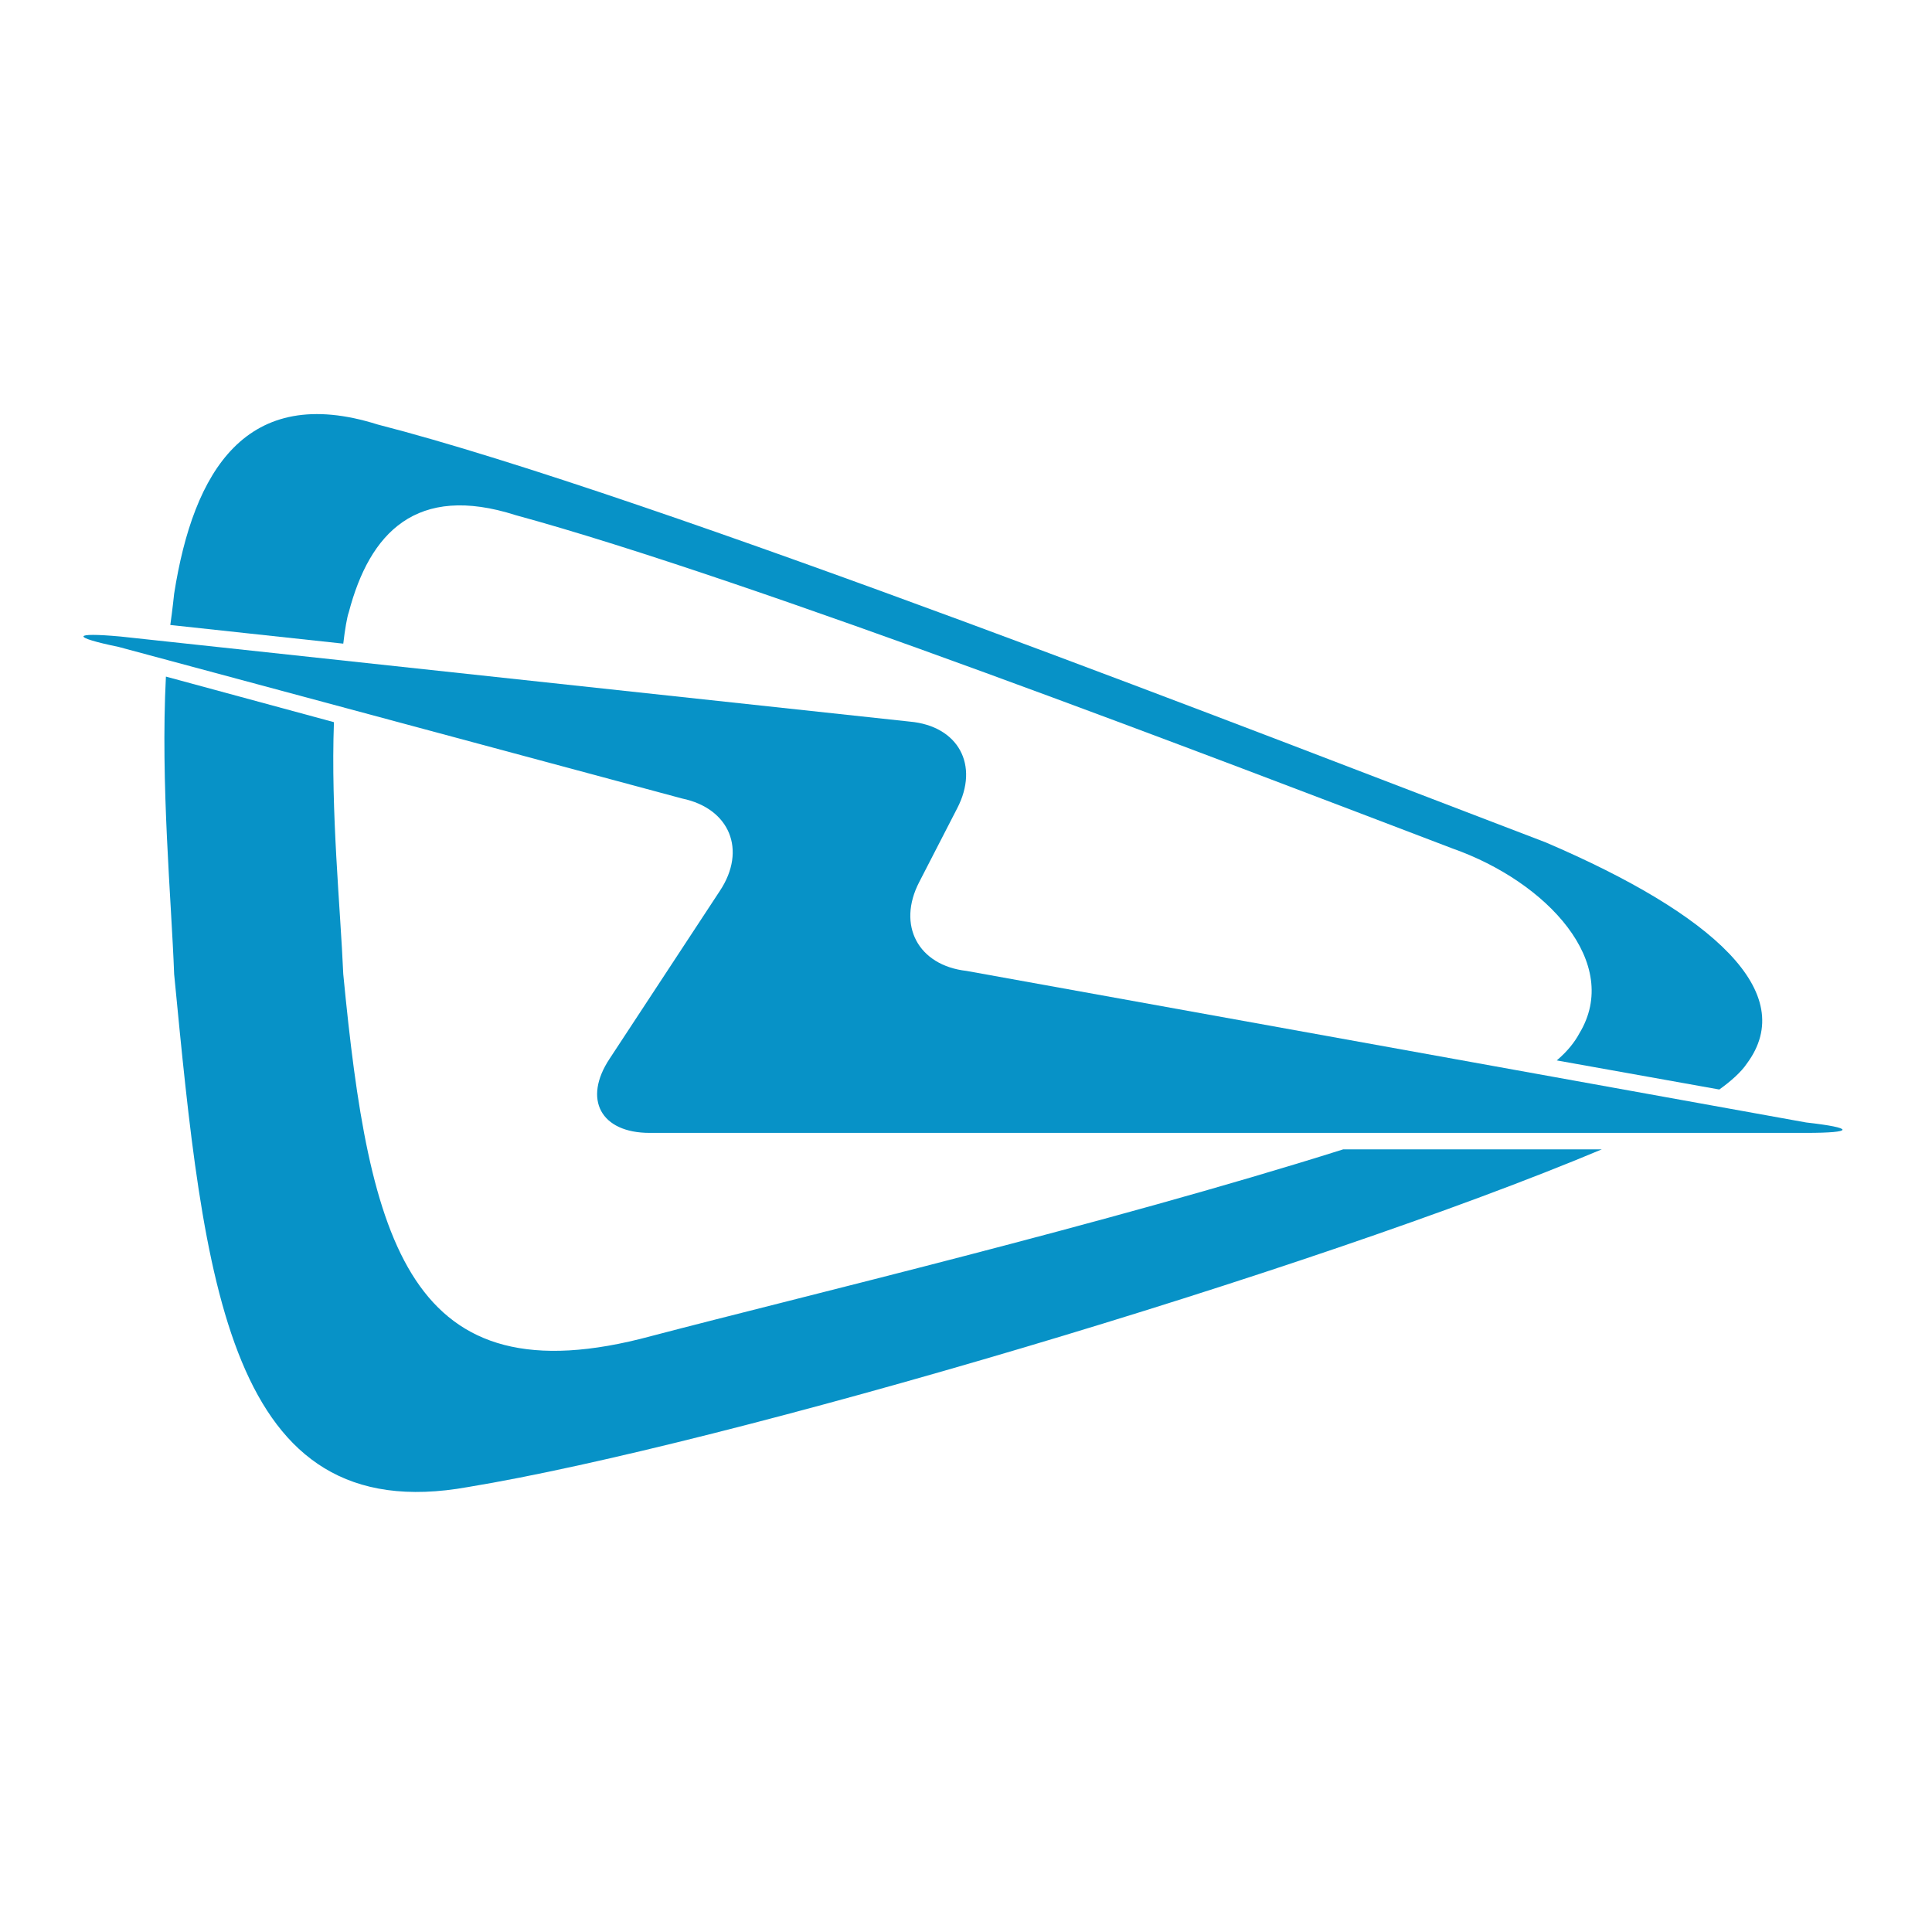
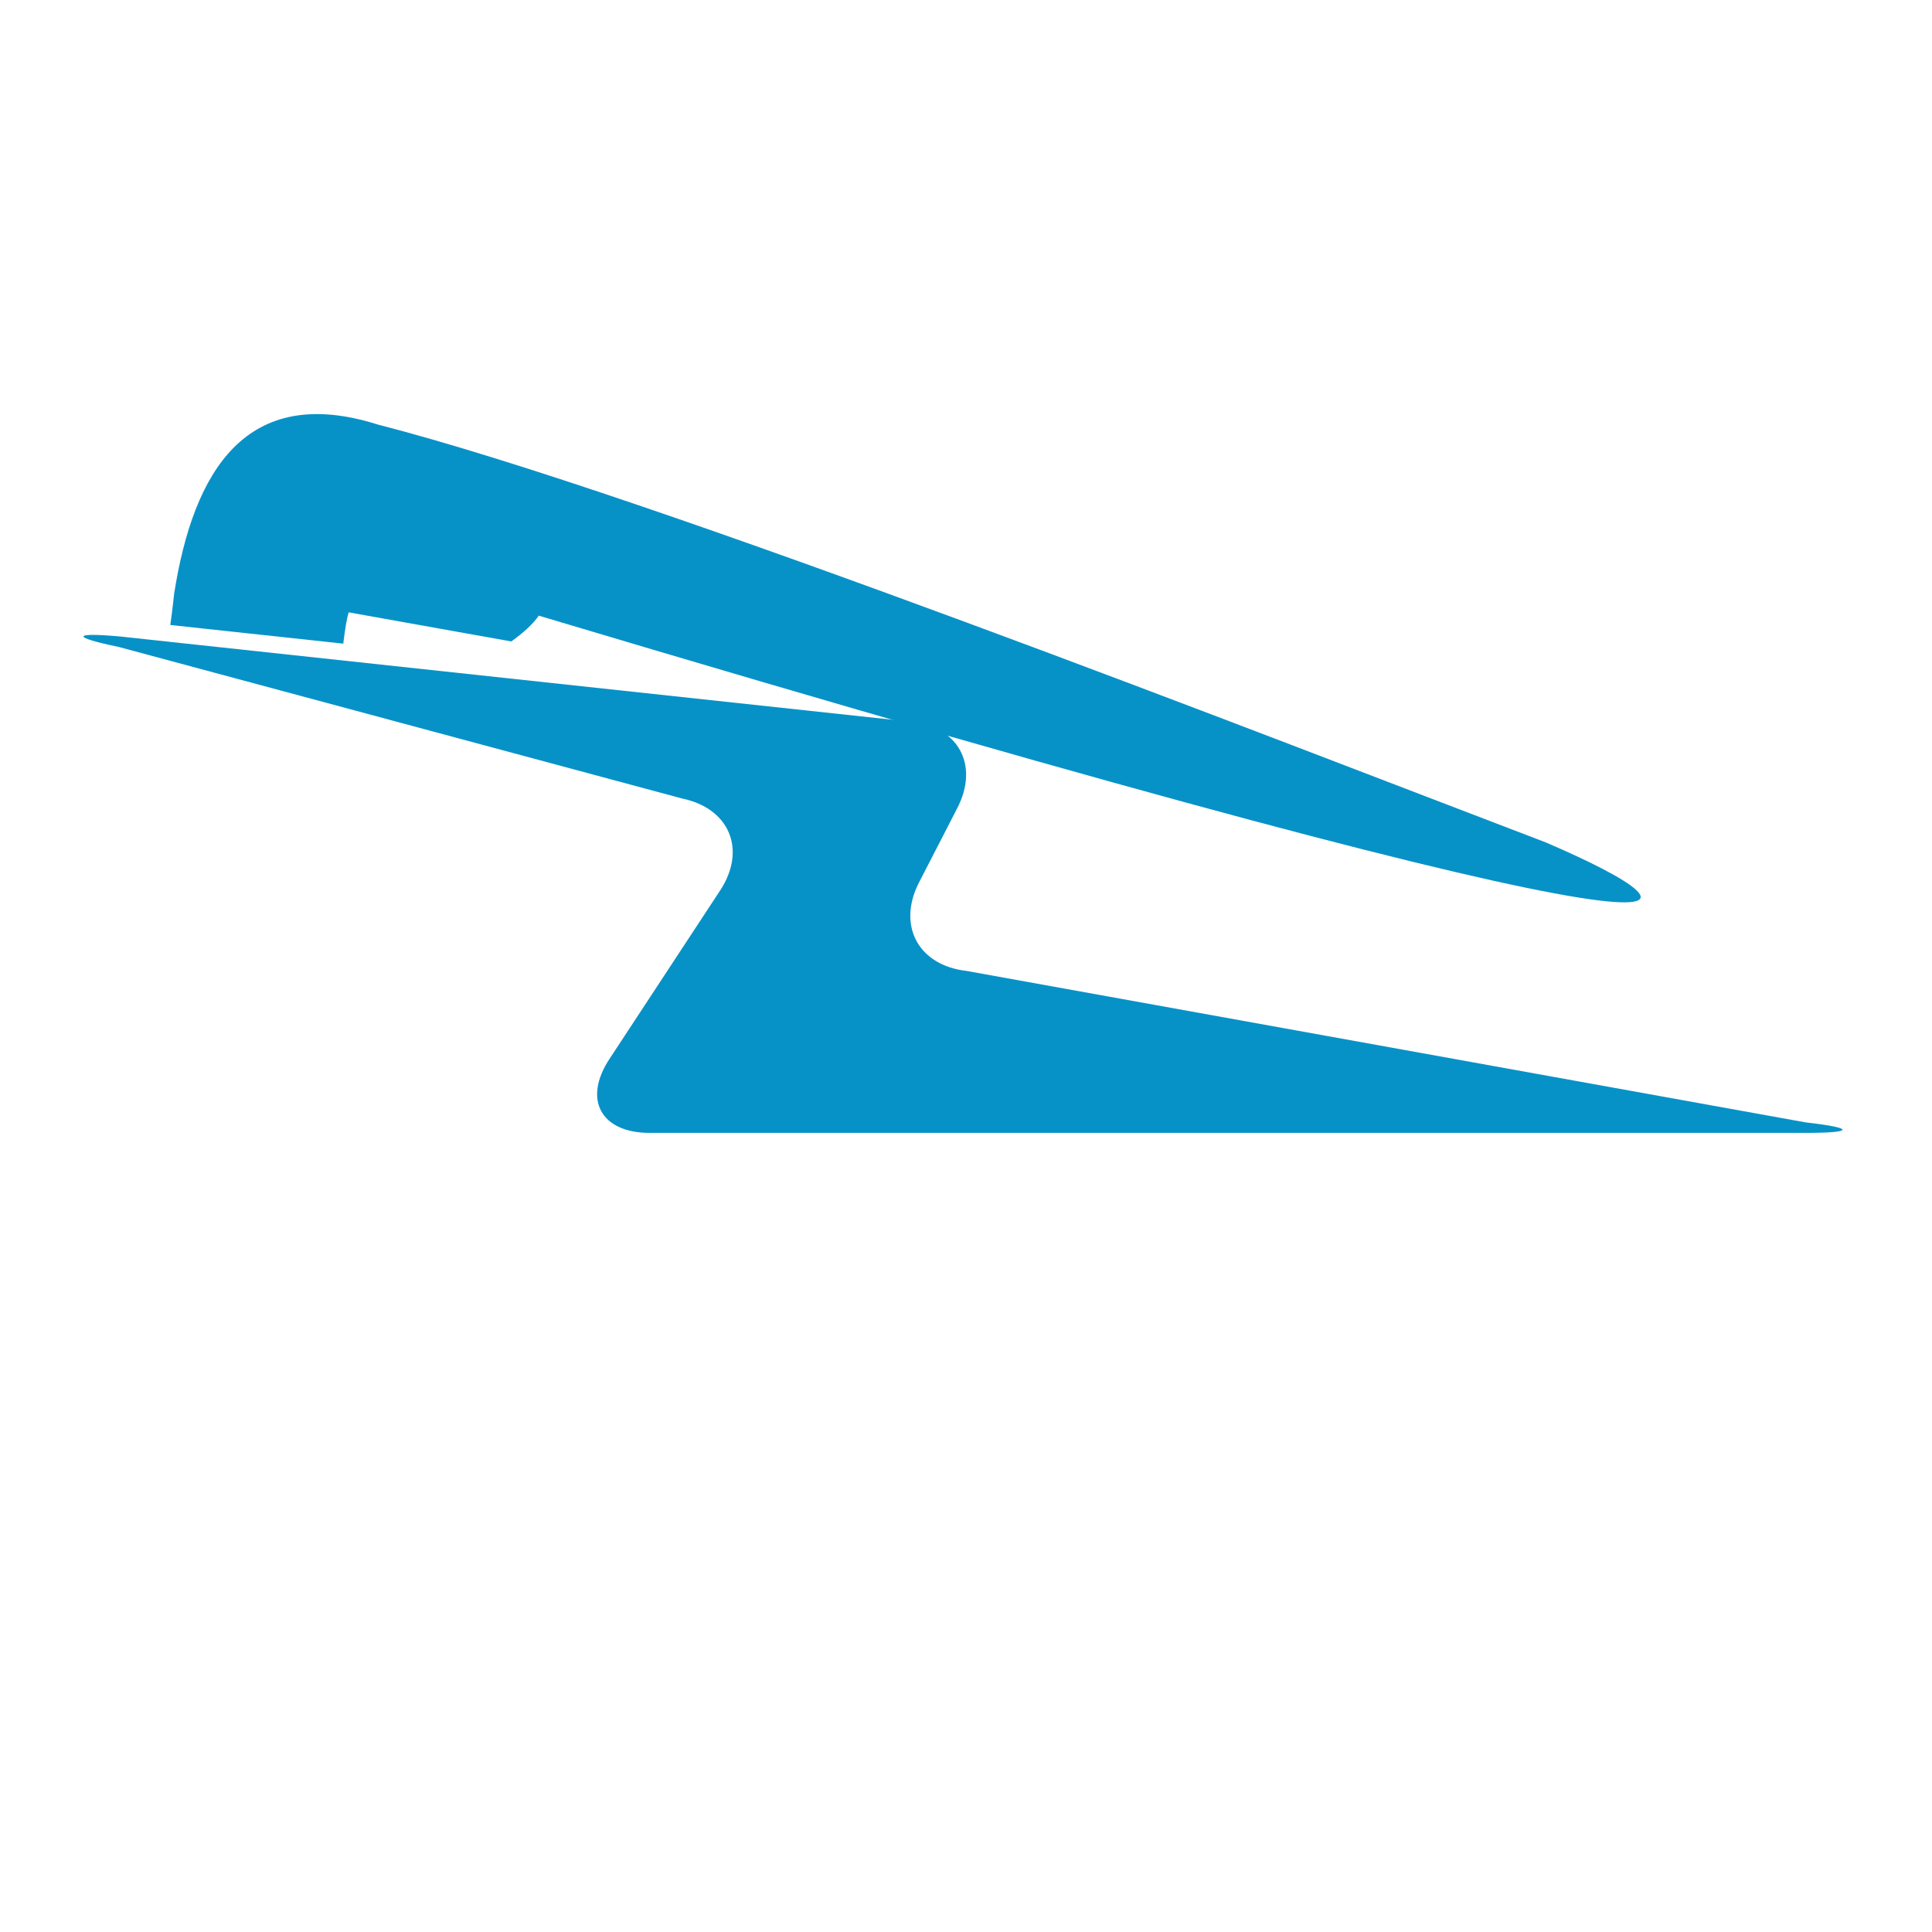
<svg xmlns="http://www.w3.org/2000/svg" xmlns:ns1="http://sodipodi.sourceforge.net/DTD/sodipodi-0.dtd" xmlns:ns2="http://www.inkscape.org/namespaces/inkscape" version="1.0" width="38pt" height="38pt" viewBox="0 0 172 172" preserveAspectRatio="xMidYMid meet" id="svg12" ns1:docname="logo.svg" ns2:version="1.2.1 (9c6d41e410, 2022-07-14)" xml:space="preserve">
  <defs id="defs16" />
  <ns1:namedview pagecolor="#ffffff" bordercolor="#666666" borderopacity="1" objecttolerance="10" gridtolerance="10" guidetolerance="10" ns2:pageopacity="0" ns2:pageshadow="2" ns2:window-width="1920" ns2:window-height="1129" id="namedview14" showgrid="false" ns2:zoom="2.3289474" ns2:cx="-100.0452" ns2:cy="39.502825" ns2:window-x="1912" ns2:window-y="0" ns2:window-maximized="1" ns2:current-layer="svg12" ns2:showpageshadow="2" ns2:pagecheckerboard="0" ns2:deskcolor="#d1d1d1" ns2:document-units="pt" />
  <g id="g836" transform="matrix(0.144,0,0,0.144,69.36,72.146)" style="stroke-width:6.949;fill:#0792c7;fill-opacity:1">
-     <path style="fill:#0792c7;stroke-width:23.59;fill-opacity:1" ns2:connector-curvature="0" id="path2" d="M -78.997,324.993 C -229.383,365.73 -253.486,266.604 -269.441,101.28 c -1.697,-40.058 -7.808,-100.484 -5.771,-155.818 l -103.879,-28.176 c -3.395,66.197 3.395,137.826 5.092,183.995 18.332,189.087 32.589,343.887 181.618,317.068 C -33.847,392.209 330.069,284.596 508.632,209.572 H 348.74 C 202.427,255.741 14.019,300.551 -78.997,324.993" />
-     <path style="fill:#0792c7;stroke-width:23.59;fill-opacity:1" ns2:connector-curvature="0" id="path4-6" d="m -266.047,-122.433 c 12.9,-49.224 41.755,-79.776 103.2,-60.087 145.634,39.718 436.563,151.745 579.142,206.061 58.729,20.708 104.897,70.95 78.418,114.403 -2.716,5.092 -7.129,10.863 -13.918,16.634 l 100.484,17.992 c 7.129,-5.092 13.579,-10.863 16.974,-15.955 C 630.843,112.822 577.885,64.277 474.006,19.806 311.059,-42.317 -78.657,-195.08 -248.055,-238.533 c -81.474,-25.8 -114.063,28.855 -125.945,104.558 0,0 -1.018,9.845 -2.376,19.35 l 106.934,11.542 c 1.018,-8.826 2.376,-16.634 3.395,-19.35" />
+     <path style="fill:#0792c7;stroke-width:23.59;fill-opacity:1" ns2:connector-curvature="0" id="path4-6" d="m -266.047,-122.433 l 100.484,17.992 c 7.129,-5.092 13.579,-10.863 16.974,-15.955 C 630.843,112.822 577.885,64.277 474.006,19.806 311.059,-42.317 -78.657,-195.08 -248.055,-238.533 c -81.474,-25.8 -114.063,28.855 -125.945,104.558 0,0 -1.018,9.845 -2.376,19.35 l 106.934,11.542 c 1.018,-8.826 2.376,-16.634 3.395,-19.35" />
    <path style="fill:#0792c7;stroke-width:23.59;fill-opacity:1" ns2:connector-curvature="0" id="path6-5" d="M 634.916,192.938 115.861,99.243 C 85.988,95.848 72.748,71.067 86.666,44.248 L 110.09,-1.241 C 124.009,-28.059 110.769,-52.162 80.895,-54.878 L -407.268,-107.496 c -29.874,-2.716 -30.553,0.339 -1.018,6.45 l 348.3,93.695 c 29.534,6.111 40.058,31.911 23.424,57.032 L -104.797,153.559 c -16.634,25.121 -5.432,45.829 24.782,45.829 H 634.916 c 29.874,0 30.213,-3.055 0,-6.45" />
  </g>
</svg>